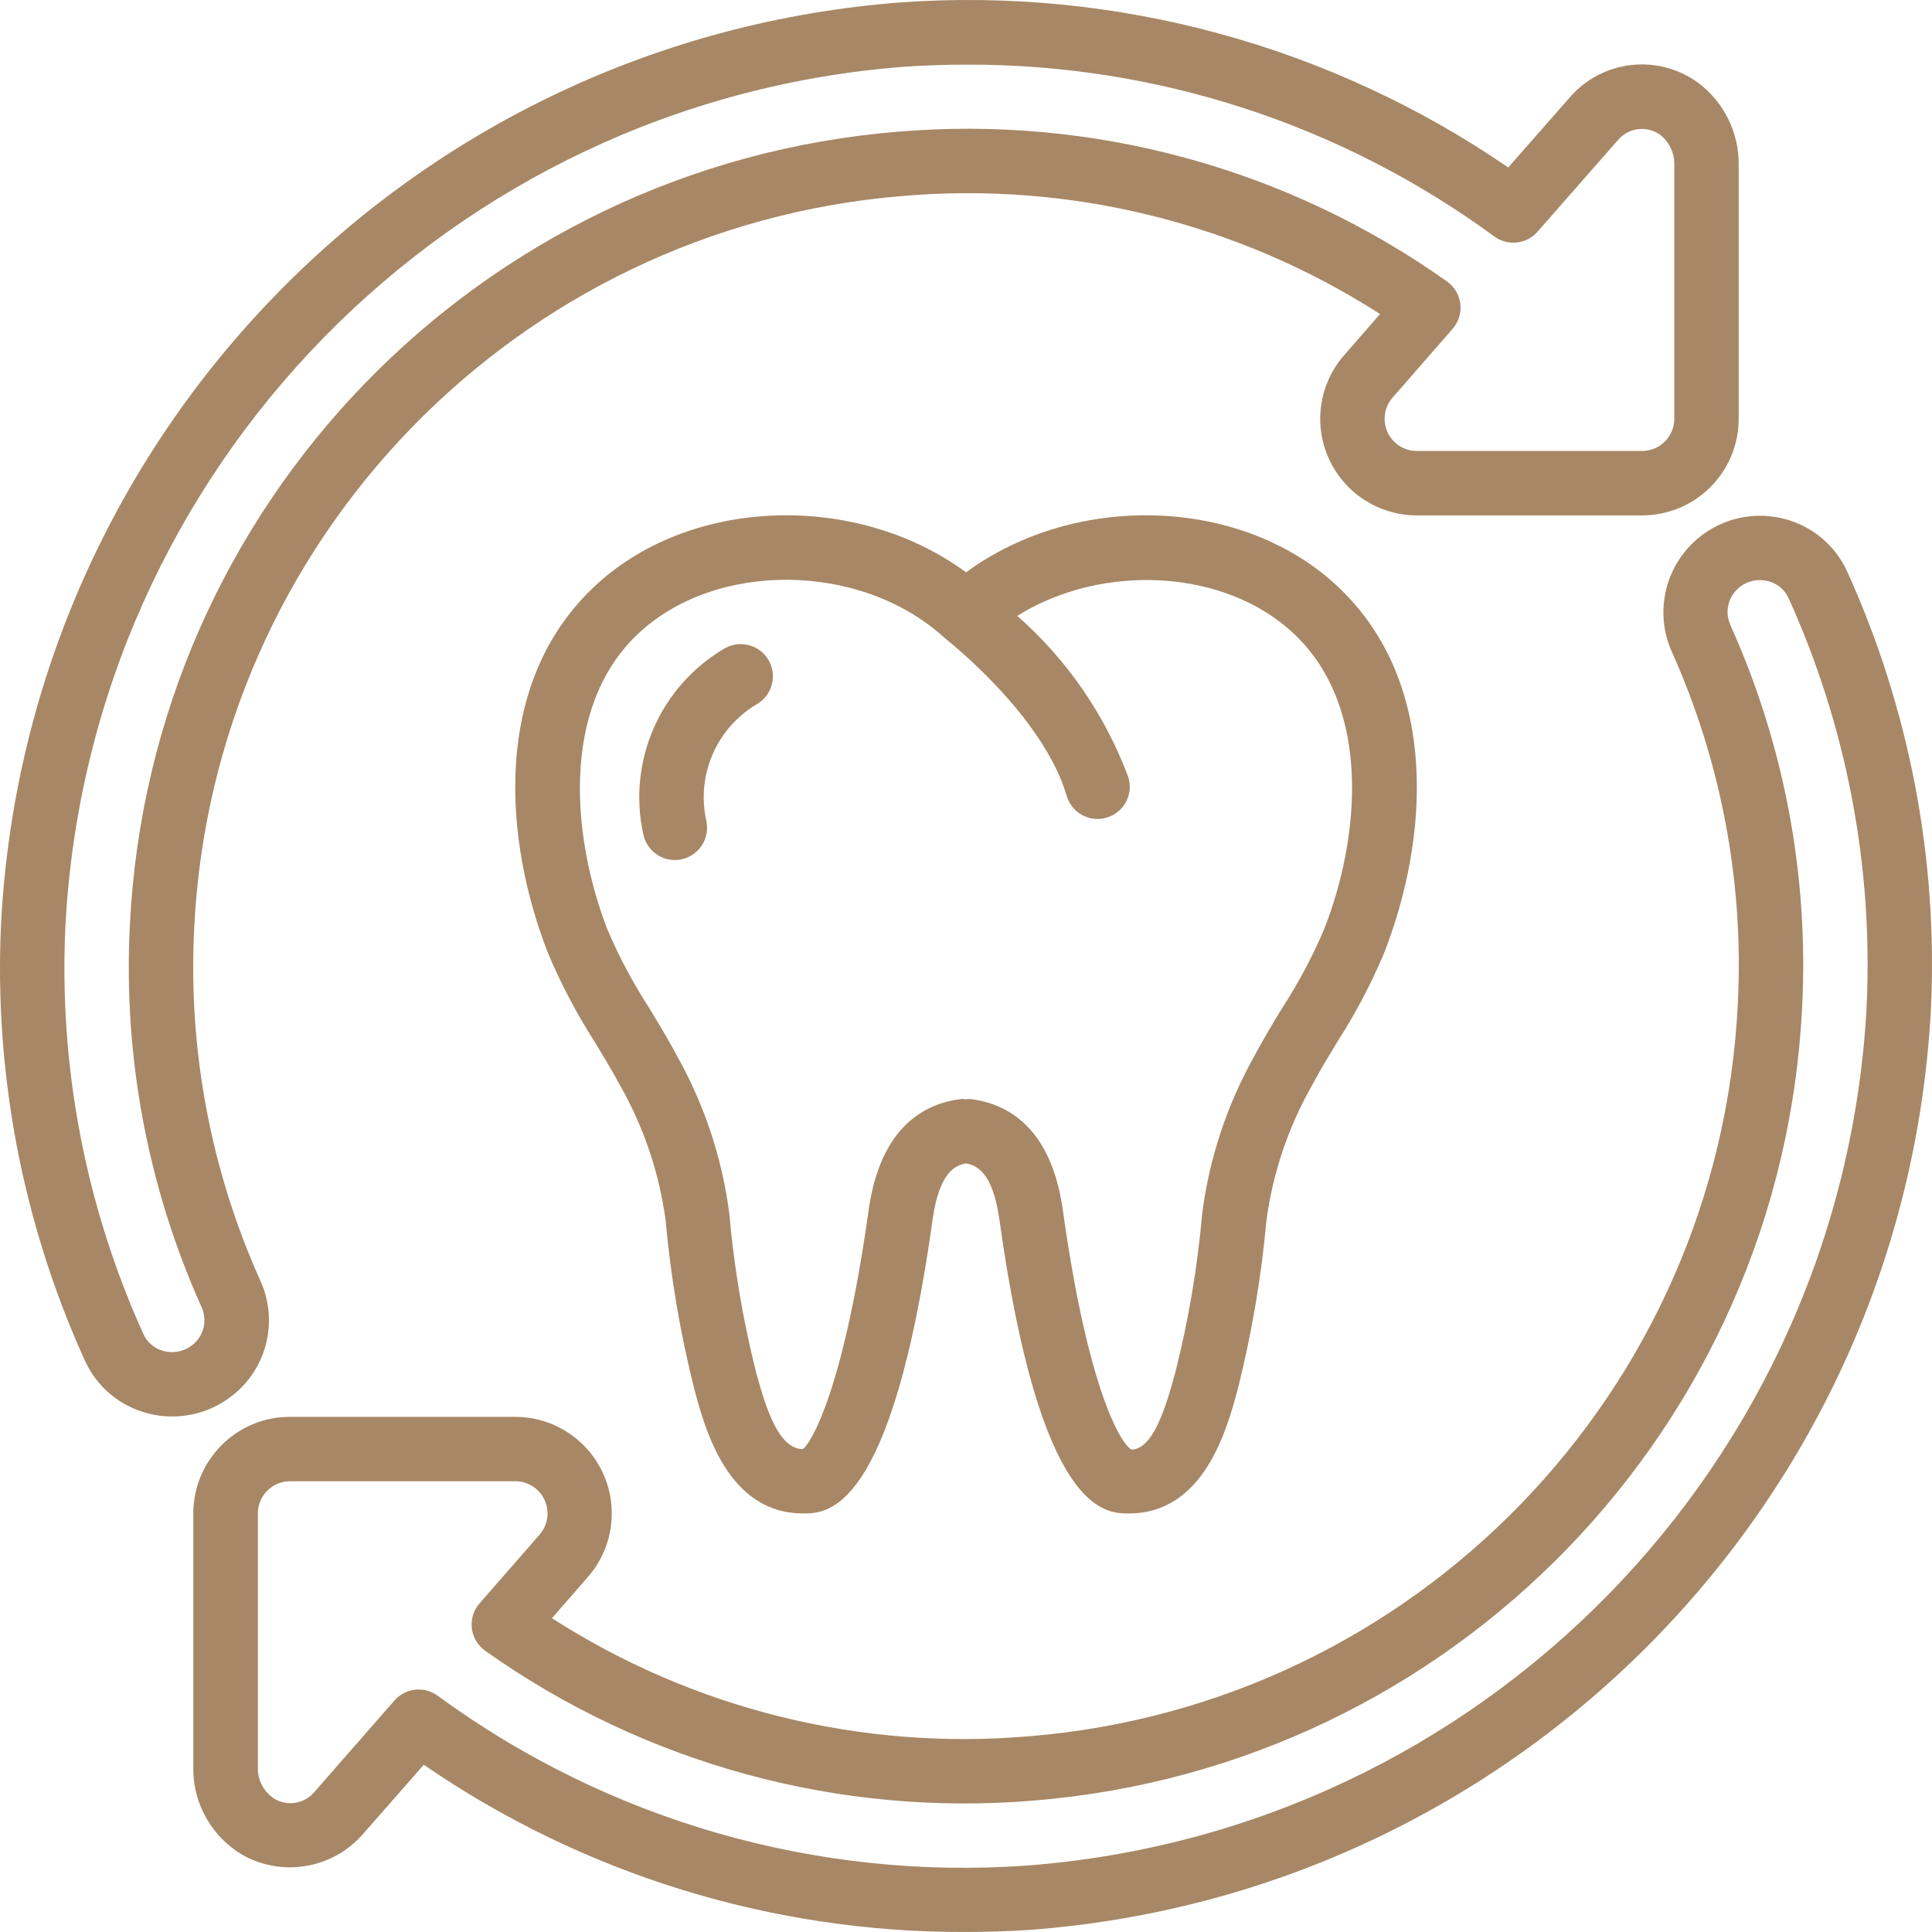
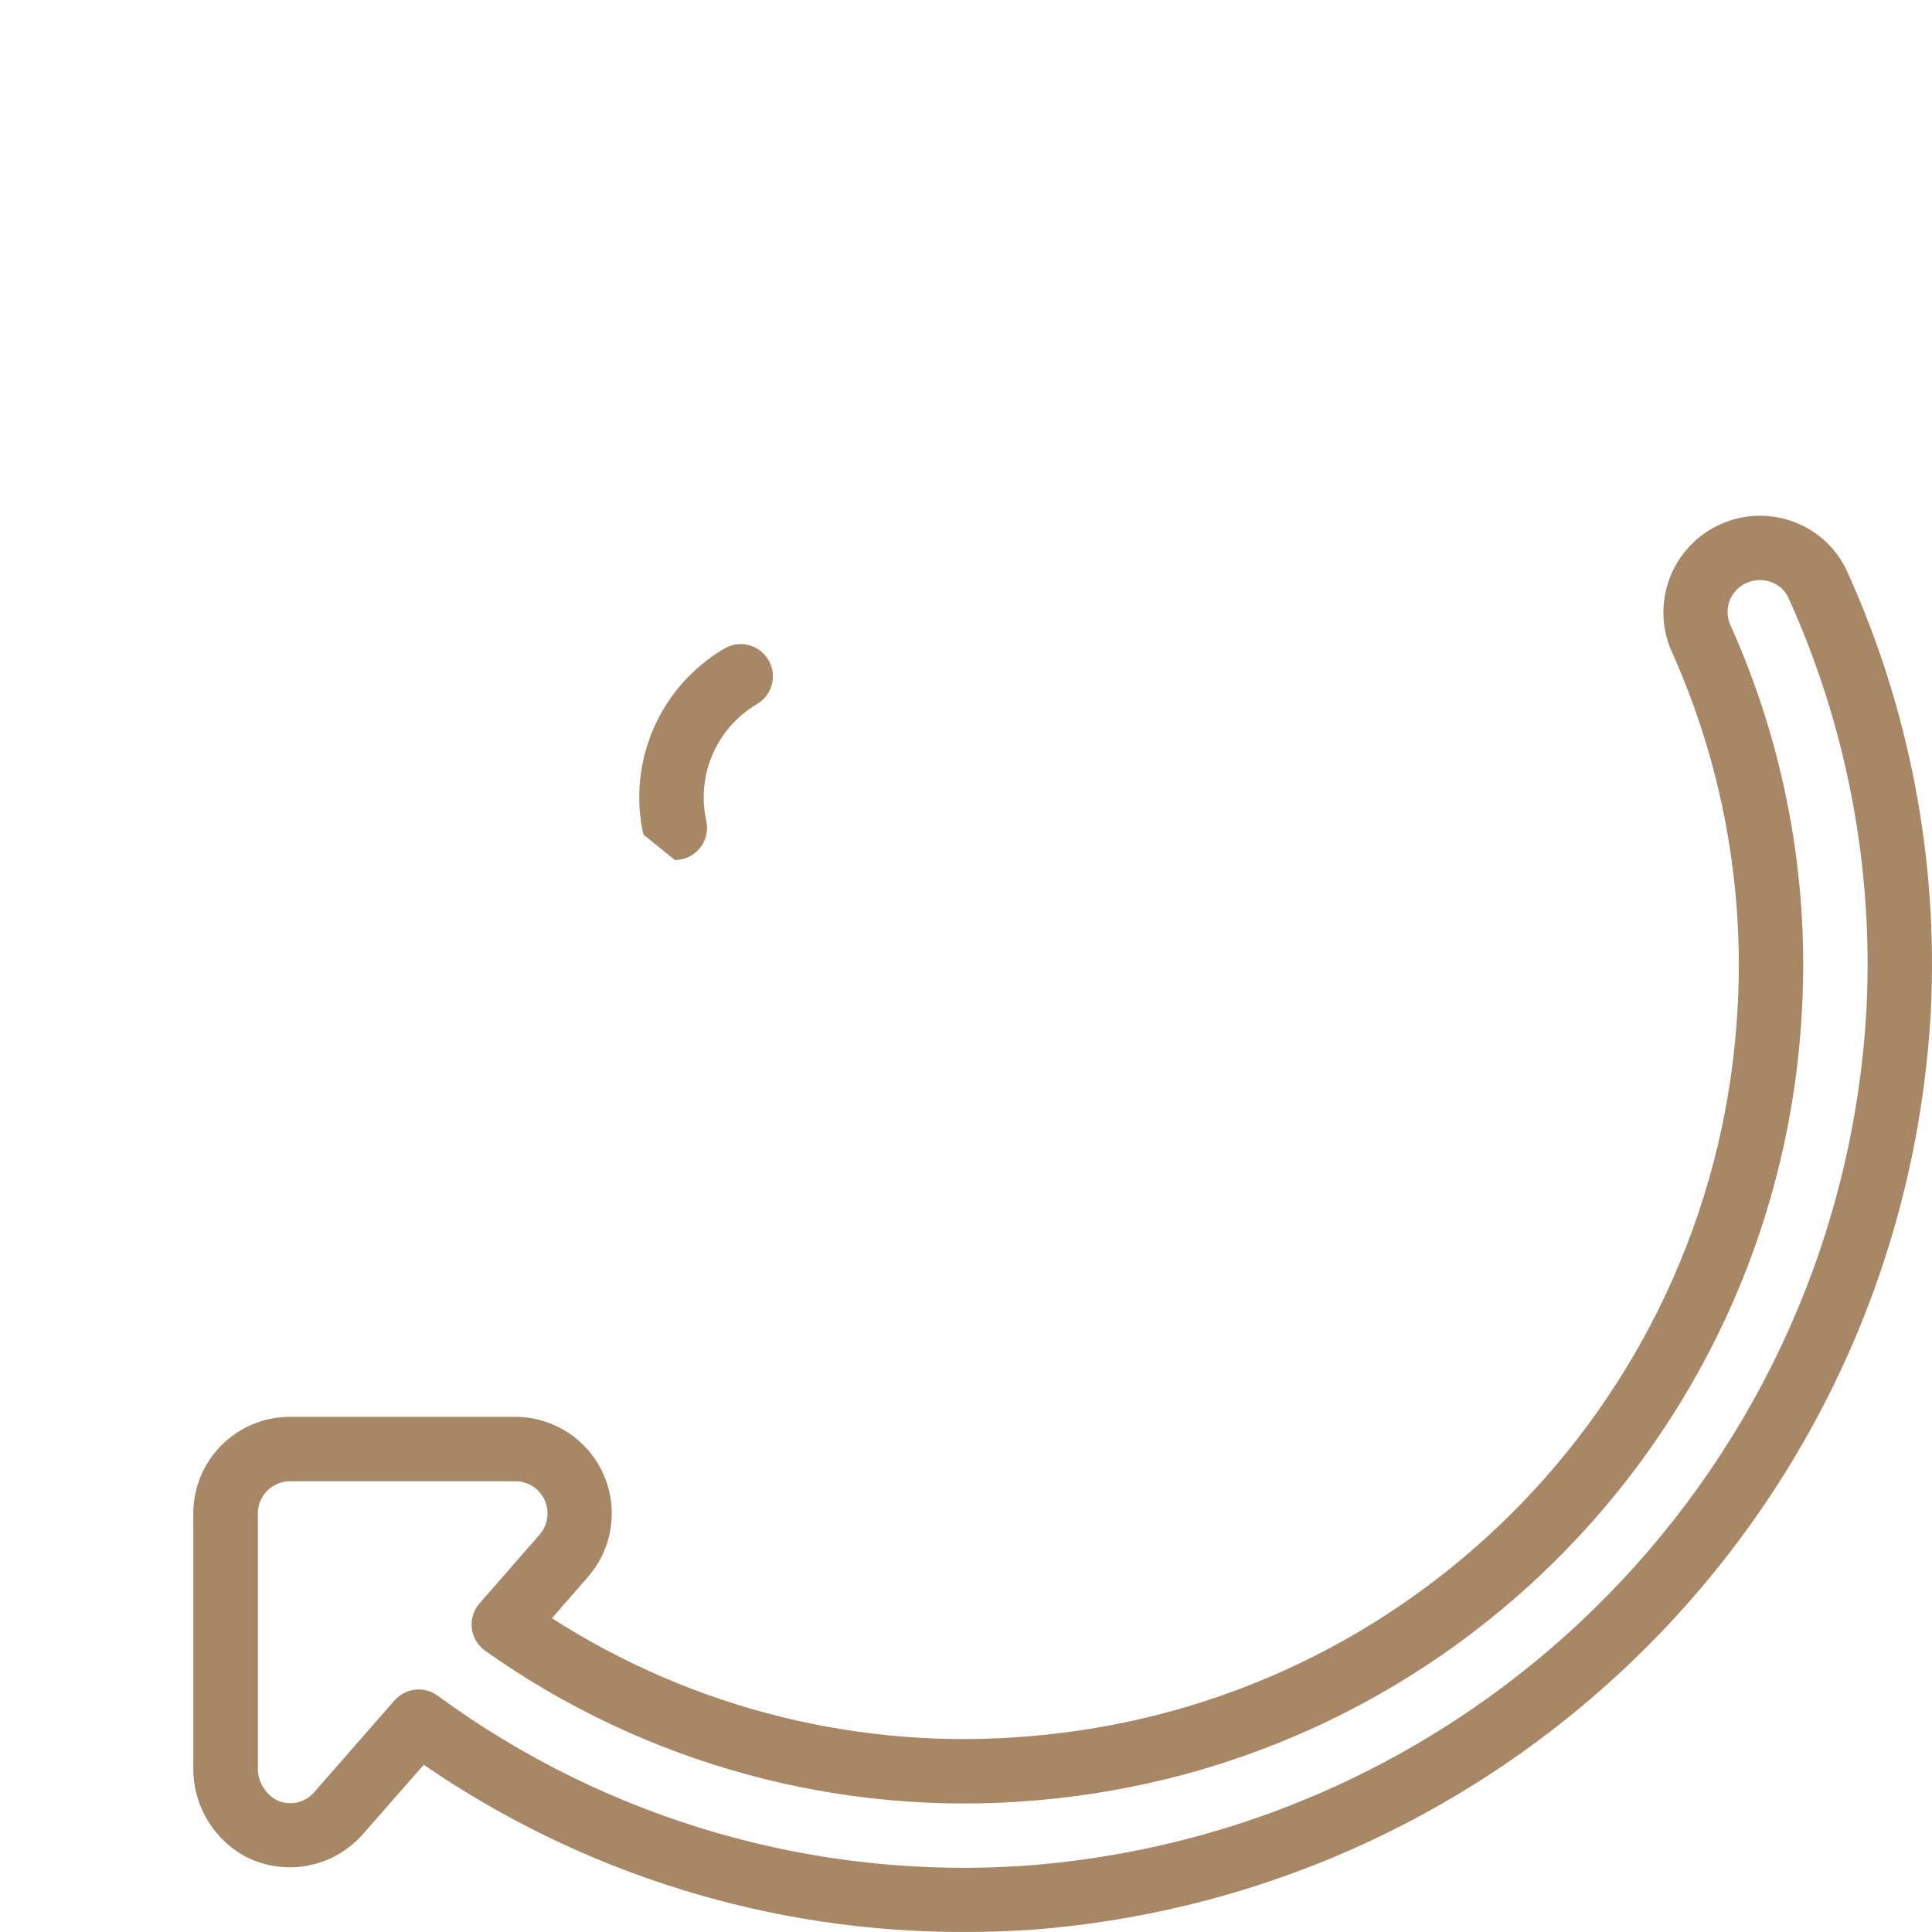
<svg xmlns="http://www.w3.org/2000/svg" width="85" height="85" viewBox="0 0 85 85" fill="none">
-   <path d="M26.158 45.826C26.549 46.472 26.942 47.117 27.302 47.791C28.332 49.614 29.005 51.617 29.284 53.692C29.51 56.189 29.93 58.665 30.541 61.096C31.018 62.878 32.018 66.585 35.333 66.585C36.398 66.585 39.23 66.585 41.035 53.625C41.328 51.554 42.051 51.259 42.5 51.186C42.949 51.259 43.671 51.554 43.964 53.622C45.771 66.585 48.602 66.585 49.667 66.585C52.982 66.585 53.981 62.878 54.459 61.108C55.071 58.672 55.492 56.193 55.718 53.691C55.998 51.616 56.671 49.613 57.701 47.791C58.06 47.117 58.452 46.472 58.843 45.826C59.637 44.591 60.322 43.291 60.891 41.939C62.846 36.954 63.359 30.118 58.934 25.88C54.731 21.843 47.341 21.62 42.503 25.181C37.664 21.62 30.273 21.842 26.072 25.879C21.645 30.118 22.158 36.954 24.113 41.94C24.681 43.292 25.366 44.592 26.158 45.826V45.826ZM28.028 27.926C31.443 24.65 37.885 24.713 41.545 28.054C41.559 28.067 41.577 28.072 41.592 28.083C41.606 28.095 41.614 28.115 41.631 28.128C41.674 28.161 45.894 31.475 46.929 35.011C47.105 35.615 47.66 36.031 48.289 36.031C48.424 36.031 48.557 36.011 48.687 35.973C49.048 35.867 49.352 35.623 49.532 35.293C49.712 34.963 49.754 34.575 49.649 34.215C48.633 31.473 46.951 29.027 44.755 27.097C48.497 24.756 53.931 25.006 56.973 27.927C60.391 31.202 59.806 36.964 58.248 40.903C57.734 42.105 57.118 43.261 56.406 44.358C55.982 45.048 55.571 45.739 55.19 46.456C53.989 48.593 53.21 50.941 52.894 53.373C52.687 55.729 52.292 58.066 51.715 60.36C51.272 62.002 50.713 63.759 49.782 63.776C49.316 63.53 47.862 61.153 46.759 53.228C46.234 49.515 44.235 48.525 42.651 48.349C42.597 48.351 42.544 48.357 42.49 48.364C42.435 48.357 42.381 48.351 42.326 48.349C40.742 48.525 38.743 49.515 38.218 53.231C37.114 61.153 35.669 63.53 35.321 63.752C34.265 63.752 33.705 62.002 33.259 60.353C32.683 58.062 32.29 55.73 32.084 53.377C31.768 50.946 30.989 48.598 29.789 46.46C29.406 45.742 28.988 45.051 28.57 44.361C27.86 43.264 27.244 42.109 26.729 40.908C25.199 36.964 24.609 31.202 28.028 27.926V27.926Z" fill="#A78765" />
-   <path d="M29.69 37.838C30.117 37.838 30.522 37.646 30.791 37.314C31.061 36.983 31.166 36.546 31.078 36.128C30.625 34.124 31.509 32.055 33.27 30.997C33.956 30.62 34.206 29.759 33.83 29.073C33.453 28.387 32.592 28.136 31.906 28.513C29.047 30.17 27.59 33.488 28.305 36.715C28.444 37.368 29.021 37.837 29.69 37.838Z" fill="#A78765" />
-   <path d="M74.725 3.653C72.96 2.353 70.491 2.63 69.059 4.291L66.356 7.368C58.54 2.003 49.137 -0.558 39.68 0.102C18.176 1.715 1.211 19.04 0.049 40.573C-0.272 47.201 0.991 53.811 3.732 59.855C4.255 61.016 5.279 61.873 6.513 62.184C7.769 62.509 9.103 62.244 10.139 61.463C11.723 60.285 12.273 58.163 11.461 56.363C9.272 51.497 8.272 46.18 8.543 40.85C9.367 23.804 22.707 10.013 39.717 8.622C47.098 7.988 54.482 9.815 60.717 13.816L59.144 15.619C58.042 16.872 57.775 18.654 58.462 20.174C59.149 21.695 60.662 22.673 62.331 22.675H72.246C74.592 22.675 76.495 20.772 76.495 18.425V7.29C76.521 5.864 75.863 4.512 74.725 3.653V3.653ZM73.662 18.425C73.662 19.207 73.028 19.841 72.246 19.841H62.331C61.774 19.84 61.27 19.513 61.042 19.006C60.814 18.498 60.904 17.904 61.272 17.488L63.907 14.47C64.171 14.168 64.295 13.769 64.248 13.371C64.201 12.972 63.986 12.613 63.659 12.381C56.636 7.398 48.073 5.065 39.493 5.796C21.063 7.305 6.609 22.247 5.713 40.717C5.419 46.489 6.503 52.248 8.873 57.519C9.14 58.114 8.956 58.814 8.431 59.201C8.084 59.463 7.635 59.552 7.214 59.443C6.812 59.346 6.477 59.068 6.308 58.691C3.755 53.051 2.579 46.885 2.879 40.702C3.962 20.606 19.794 4.436 39.863 2.93C40.76 2.873 41.653 2.844 42.542 2.844C50.886 2.821 59.018 5.471 65.746 10.405C66.338 10.837 67.162 10.745 67.645 10.194L71.197 6.146C71.674 5.6 72.49 5.516 73.069 5.952C73.465 6.281 73.685 6.776 73.662 7.29V18.425Z" fill="#A78765" />
+   <path d="M29.69 37.838C30.117 37.838 30.522 37.646 30.791 37.314C31.061 36.983 31.166 36.546 31.078 36.128C30.625 34.124 31.509 32.055 33.27 30.997C33.956 30.62 34.206 29.759 33.83 29.073C33.453 28.387 32.592 28.136 31.906 28.513C29.047 30.17 27.59 33.488 28.305 36.715Z" fill="#A78765" />
  <path d="M81.273 25.155C80.749 23.995 79.725 23.137 78.49 22.826C76.915 22.421 75.246 22.951 74.193 24.192C73.14 25.432 72.888 27.165 73.543 28.653C75.73 33.518 76.728 38.832 76.457 44.158C75.633 61.205 62.293 74.997 45.283 76.388C37.902 77.024 30.517 75.198 24.283 71.195L25.856 69.391C26.959 68.138 27.225 66.356 26.538 64.836C25.851 63.315 24.338 62.337 22.669 62.335H12.754C10.408 62.335 8.505 64.238 8.505 66.585V77.763C8.482 79.403 9.375 80.917 10.819 81.69C12.55 82.57 14.656 82.171 15.944 80.72L18.644 77.642C25.647 82.457 33.952 85.024 42.45 84.999C43.404 84.999 44.362 84.968 45.323 84.906C66.826 83.291 83.789 65.968 84.951 44.436C85.272 37.808 84.01 31.199 81.273 25.155V25.155ZM82.123 44.31C81.039 64.404 65.208 80.572 45.141 82.08C35.899 82.73 26.727 80.08 19.254 74.604C18.662 74.172 17.838 74.263 17.355 74.814L13.814 78.861C13.394 79.341 12.701 79.471 12.136 79.178C11.632 78.886 11.328 78.343 11.345 77.761V66.585C11.345 65.803 11.979 65.169 12.761 65.169H22.677C23.233 65.17 23.737 65.497 23.965 66.005C24.193 66.512 24.103 67.106 23.735 67.523L21.1 70.54C20.836 70.842 20.712 71.241 20.759 71.639C20.807 72.038 21.021 72.397 21.348 72.629C28.372 77.611 36.934 79.945 45.514 79.214C63.942 77.702 78.391 62.761 79.287 44.293C79.581 38.521 78.498 32.762 76.126 27.491C75.861 26.896 76.043 26.196 76.567 25.808C76.915 25.546 77.365 25.457 77.787 25.567C78.188 25.664 78.523 25.942 78.692 26.319C81.245 31.96 82.421 38.126 82.121 44.31H82.123Z" fill="#A78765" />
</svg>